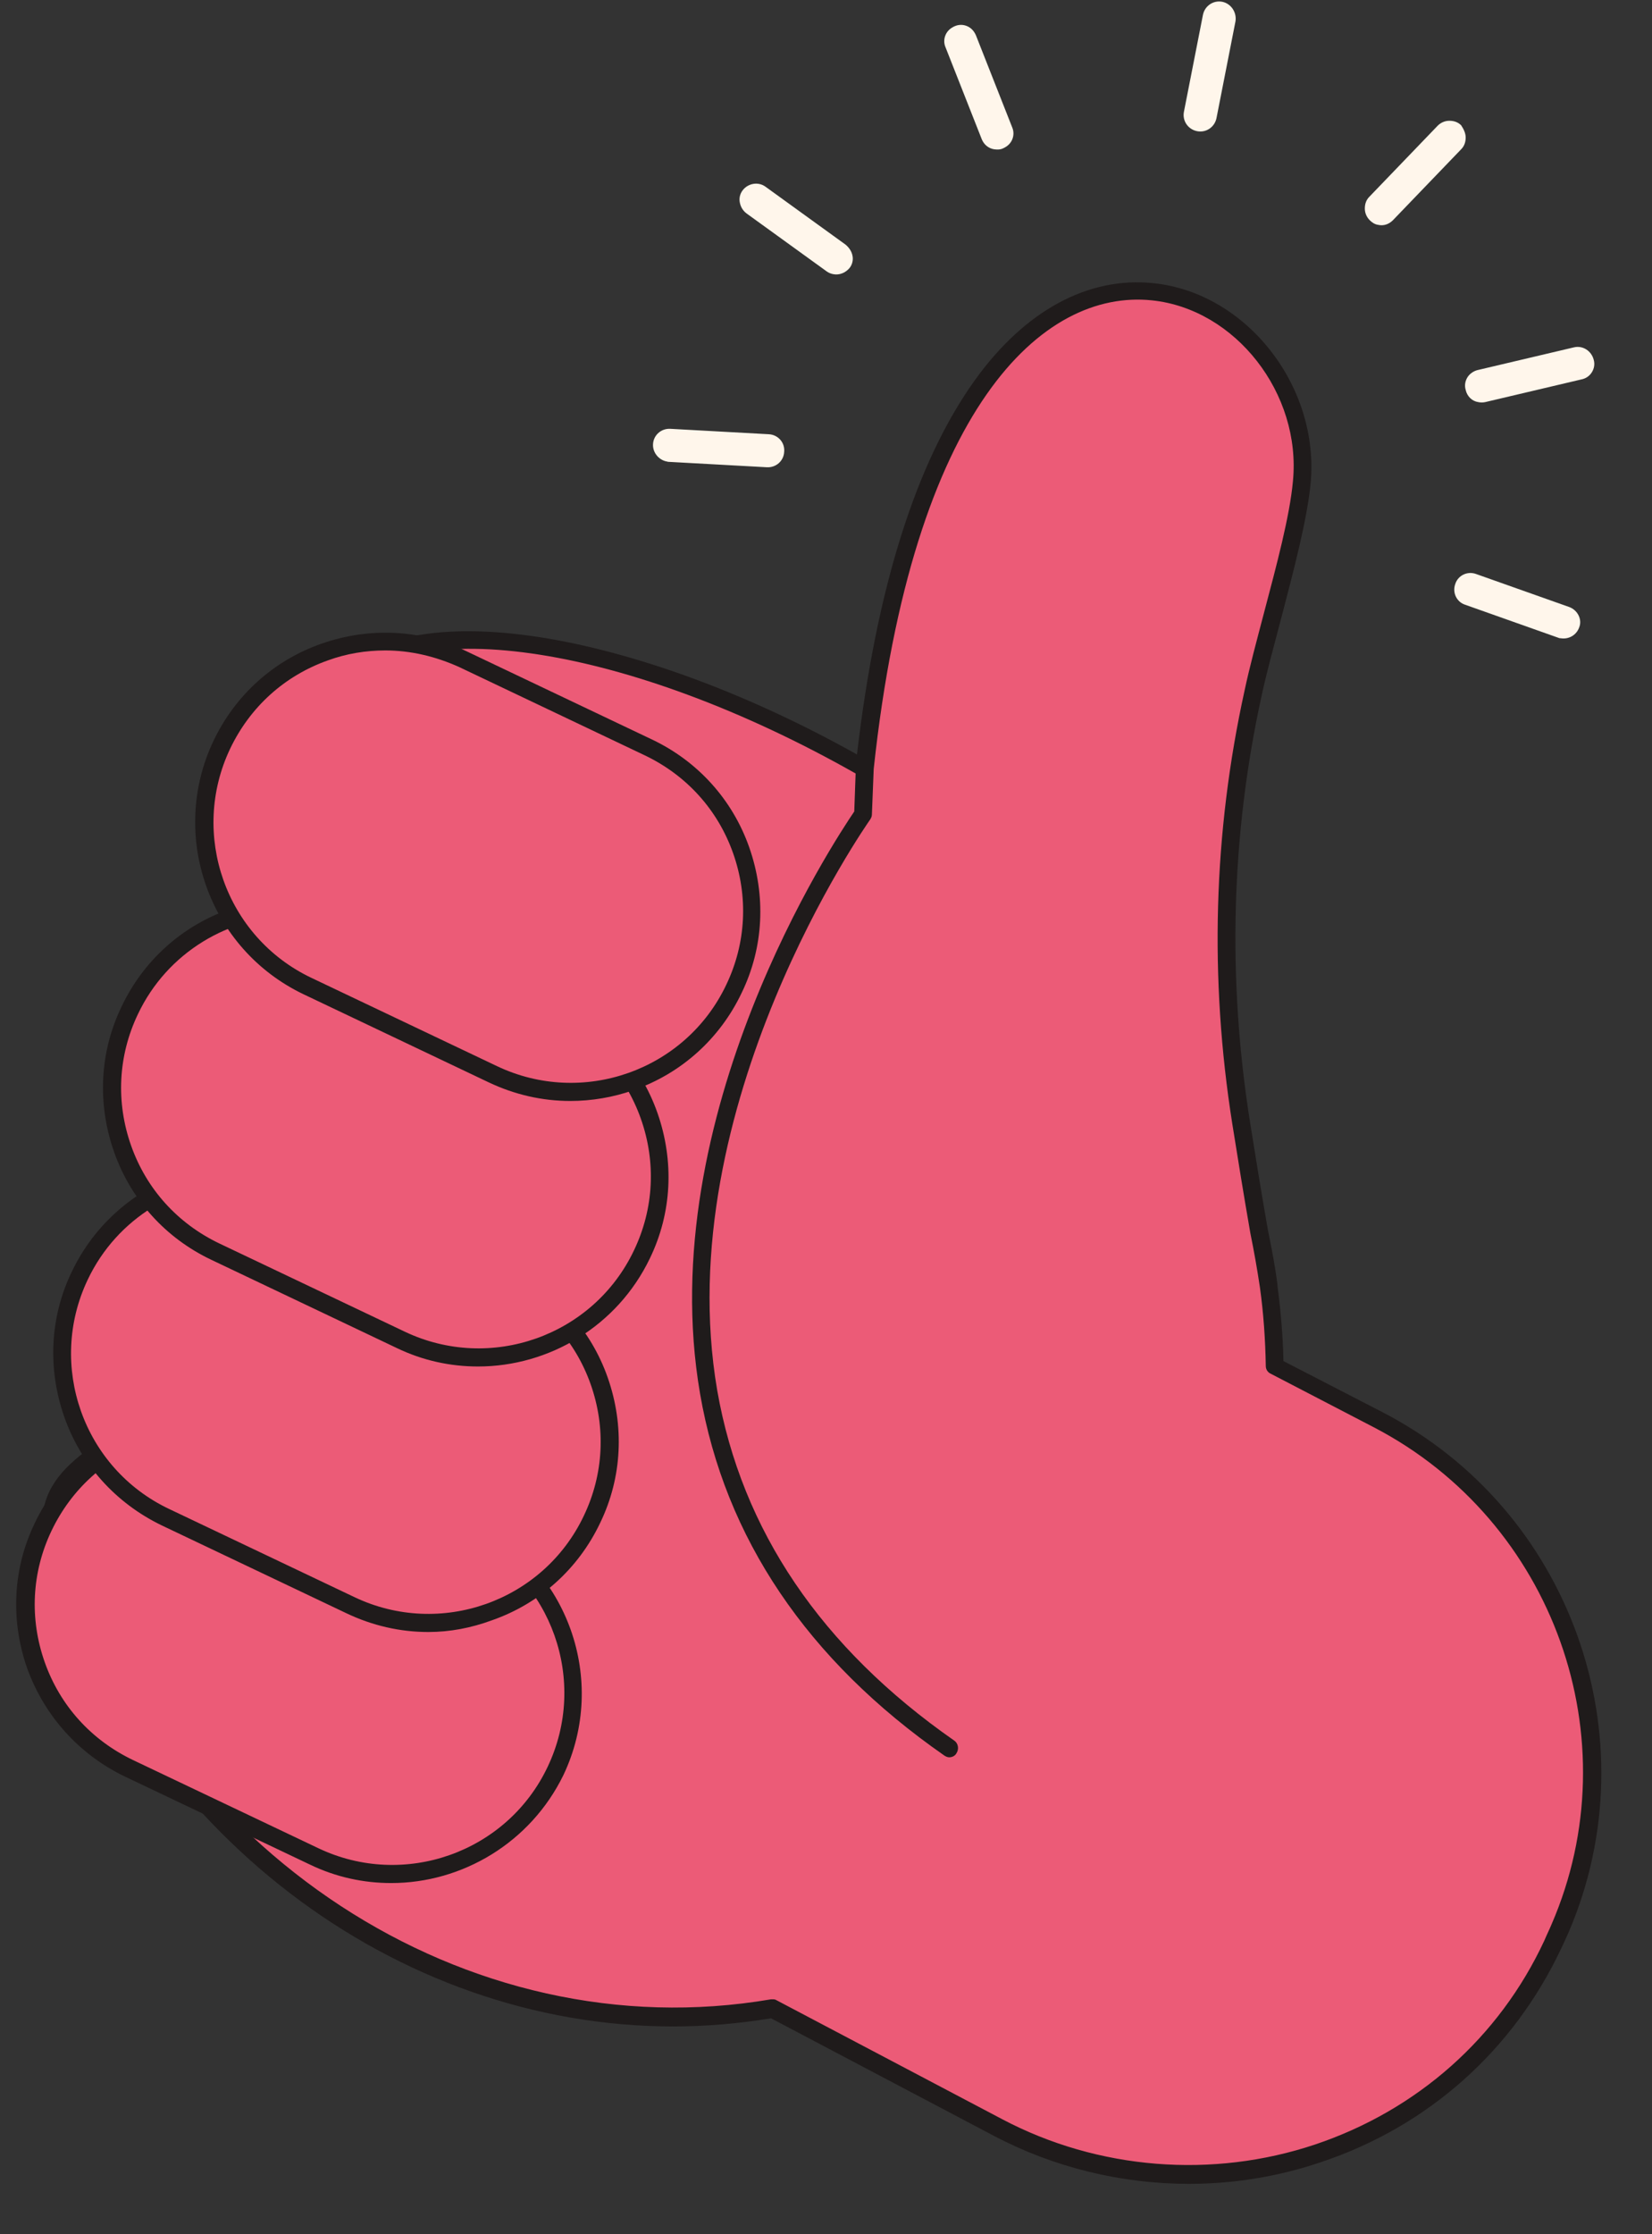
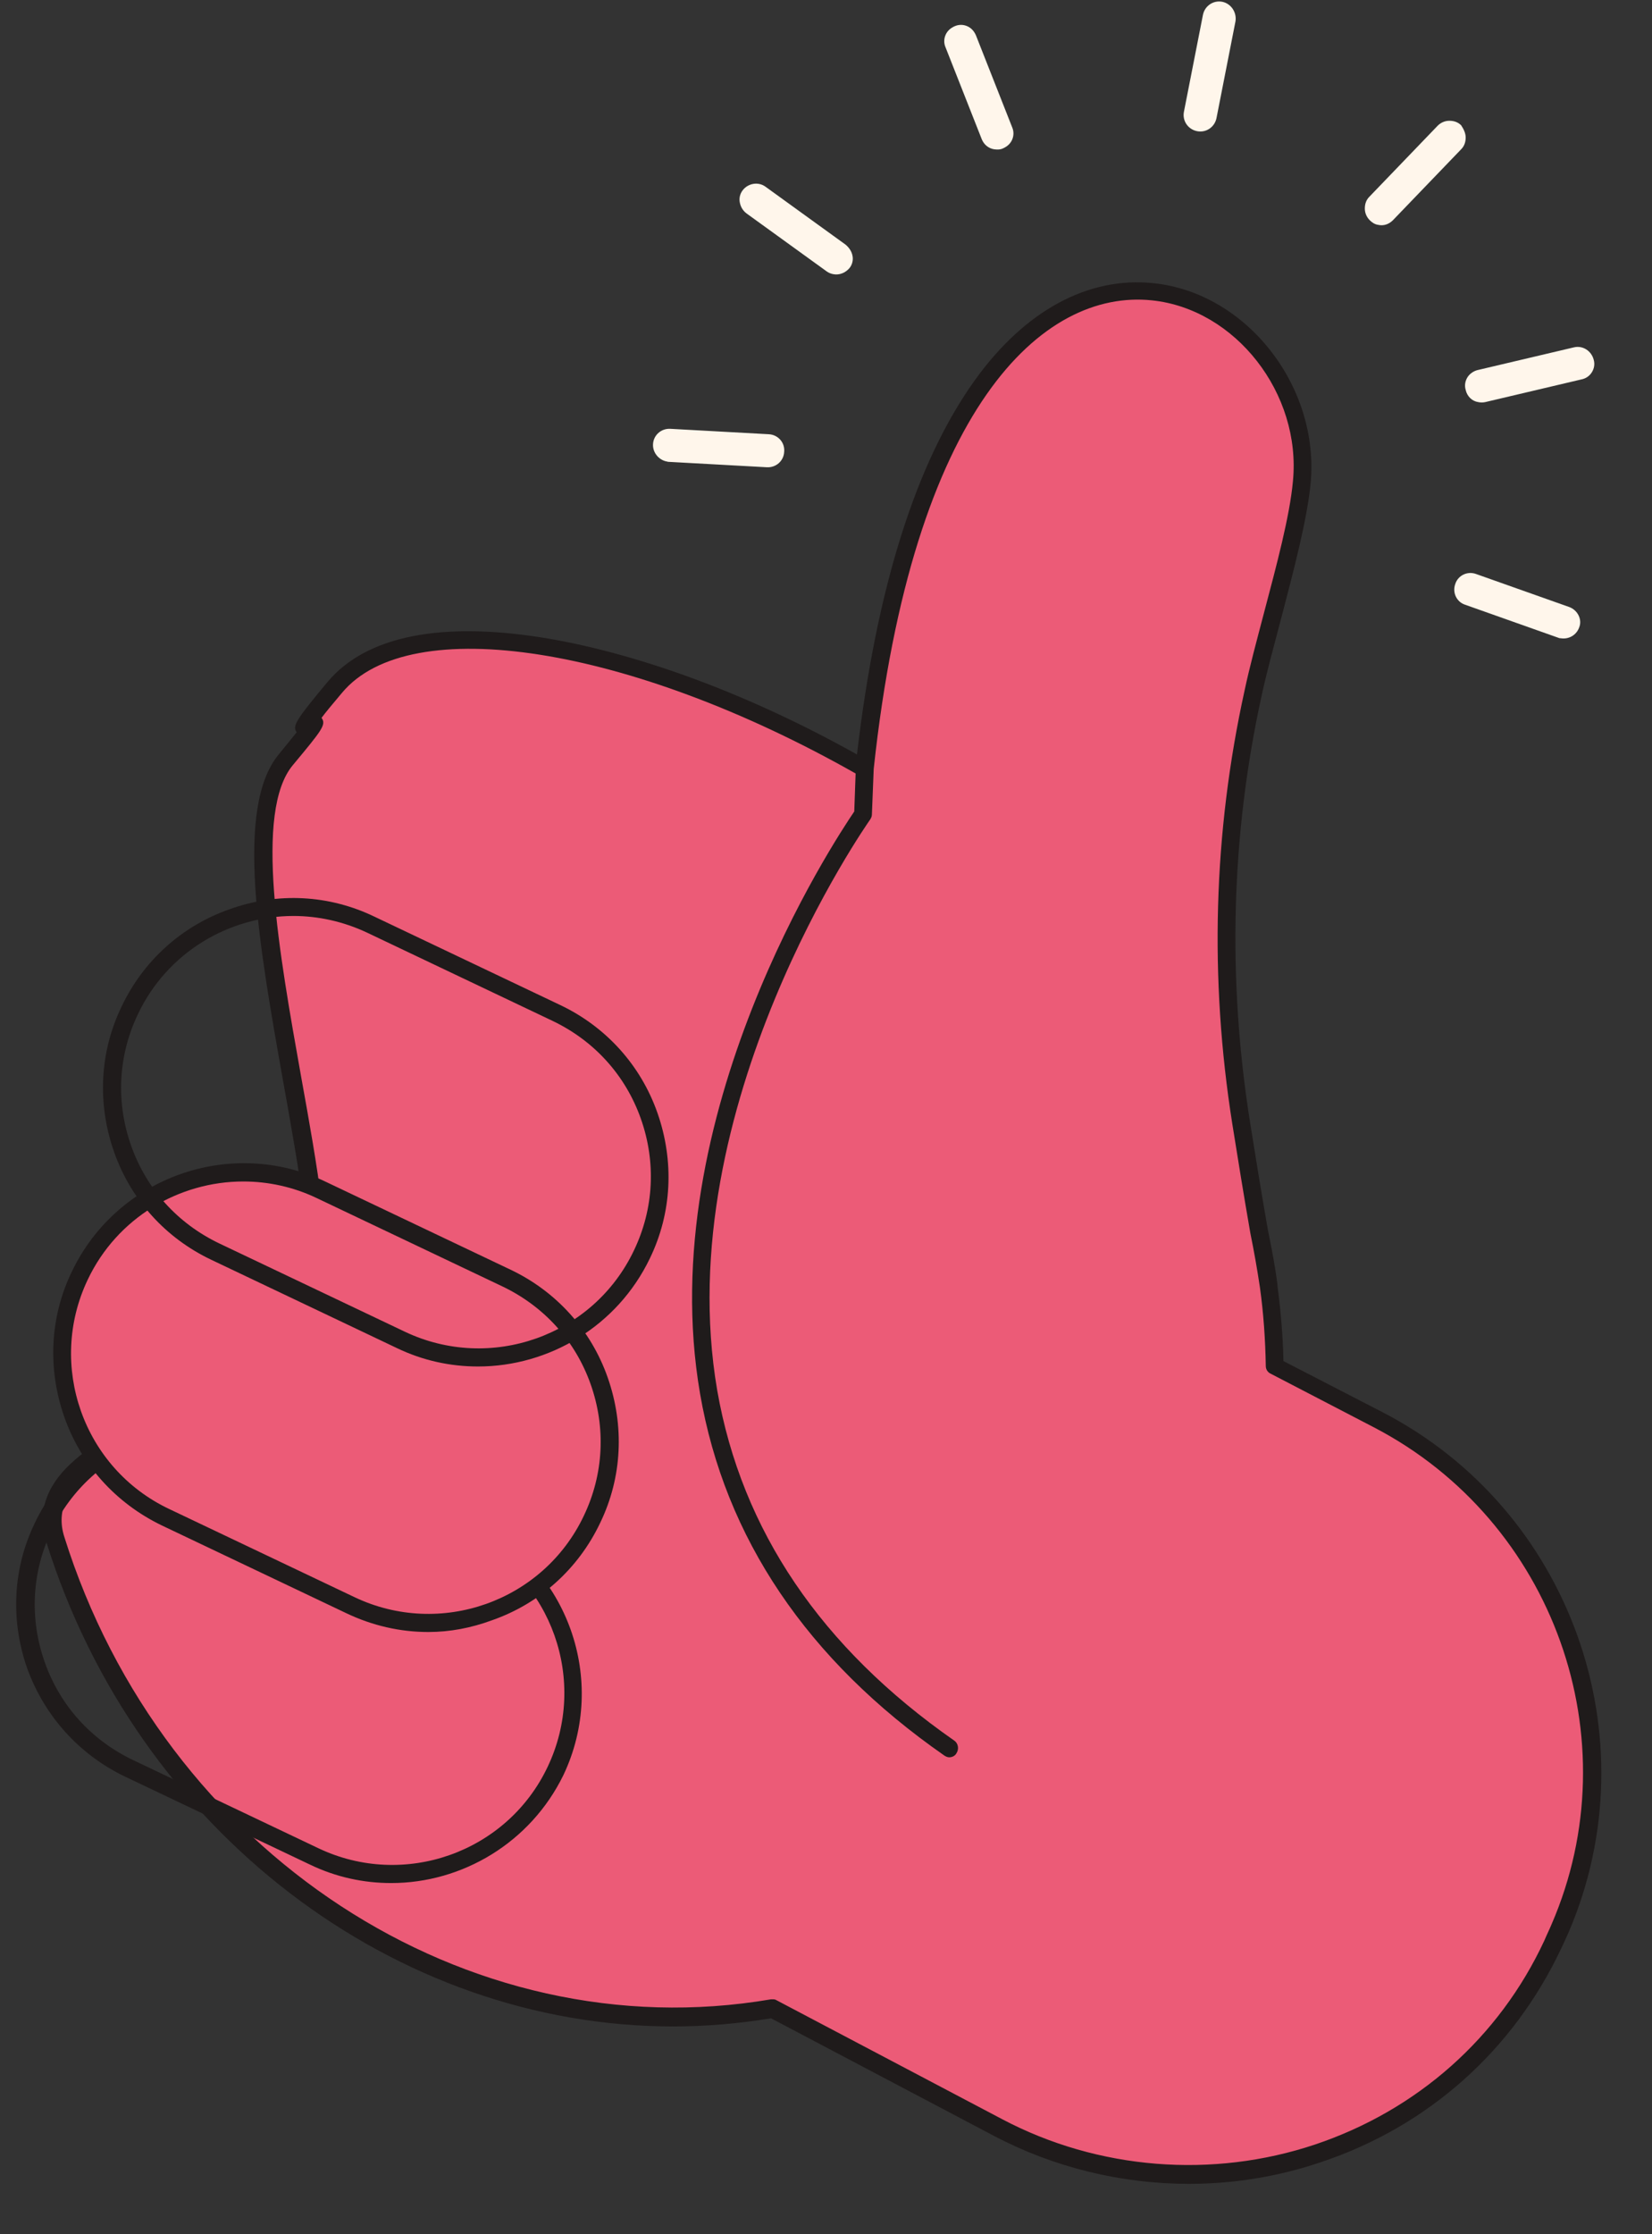
<svg xmlns="http://www.w3.org/2000/svg" fill="#000000" height="493.9" preserveAspectRatio="xMidYMid meet" version="1" viewBox="-3.6 -0.3 365.3 493.9" width="365.3" zoomAndPan="magnify">
  <rect x="-3.6" y="-0.3" width="365.3" height="493.9" fill="#333333" stroke="none" />
  <g id="change1_1">
    <path d="M341.4,425.9c-0.5,1.2-1.1,2.4-1.6,3.6c-21.5,46-77.7,64.1-122.6,40.4l-49.9-26.3 C99.8,455.2,31.1,411.7,8.7,340c-7.9-25.2,53-29.6,57.4-53.4c4.6-24.8-22-100.4-6.3-119.1c15.7-18.7-5.7,3.9,10.7-15.9 c16.9-20.4,69.6-9.3,117.2,18c16.1-149.4,101.3-110.4,96.7-63.2c-1.2,12.2-7.6,32.1-10.8,46.5c-6.8,31.2-7.7,63.5-2.6,95 c1.1,7.1,2.5,15.1,4,24.1c0.9,4,1.6,8,2.1,12c0,0,0,0,0,0.1l0,0c0.8,5.9,1.2,11.8,1.3,17.6l22.9,11.9 C341.9,334.8,359.6,383.8,341.4,425.9z" fill="#ec5b77" />
  </g>
  <g id="change2_1">
    <path d="M302.1,311.9l-21.9-11.3c-0.1-5.5-0.6-11.1-1.3-16.5c0-0.1,0-0.1,0-0.2c-0.5-4.1-1.3-8.2-2.1-12.1 c-1.5-8.5-2.8-16.6-4-24.1c-5-31.6-4.2-63.4,2.6-94.3c1.1-5.1,2.7-10.9,4.3-17c2.8-10.7,5.7-21.7,6.5-29.7 c2.1-21.5-14.1-42.3-34.8-44.4c-14.4-1.5-28.4,6.1-39.4,21.4c-13,18.1-21.8,45.9-26.1,82.8c-23.2-13-47.3-22-68.1-25.6 c-23.5-4-40.4-0.7-49,9.6c-7,8.4-7.8,9.7-6.8,11.1c-0.9,1.1-2.1,2.6-3.9,4.8c-9.9,11.8-4.4,42.5,0.9,72.3c3.5,19.5,6.8,37.9,5,47.7 c-1.9,10-15.6,16.7-29,23.2c-16.3,7.9-33.1,16-28.3,31.2c20.1,64,77.3,106.9,138.5,106.9c7.2,0,14.4-0.6,21.7-1.8l49.3,26 c13.3,7,28.2,10.6,43.1,10.6c9.9,0,19.8-1.6,29.2-4.8c23.7-7.9,42.5-24.7,53.1-47.2c0.6-1.2,1.1-2.4,1.7-3.7 C361.7,383.8,343.7,333.4,302.1,311.9z M339.5,425.1c-0.5,1.2-1.1,2.4-1.6,3.6c-10,21.5-28.1,37.5-50.7,45.1 c-22.7,7.6-48,5.6-69.2-5.6l-49.9-26.3c-0.3-0.2-0.6-0.2-0.9-0.2c-0.1,0-0.2,0-0.3,0C99.7,453.2,32.5,409.3,10.6,339.4 c-3.7-11.8,10.9-18.9,26.3-26.4c14.2-6.9,28.9-14,31.1-26.1c1.9-10.5-1.4-29.2-5-49.1c-4.9-27.5-10.5-58.7-1.8-69 c6.4-7.7,7.4-8.9,6.3-10.4c0.9-1.2,2.3-2.9,4.5-5.5c15-18.1,63.8-10.4,113.6,17.8l-0.3,8.4c-4.2,6.2-44.7,67.1-34.1,128.7 c5.5,31.9,23.7,58.9,54,80c0.3,0.2,0.7,0.4,1.1,0.4c0.6,0,1.3-0.3,1.6-0.9c0.6-0.9,0.4-2.2-0.5-2.8c-29.4-20.5-47-46.5-52.4-77.4 c-10.8-62.9,33.4-125.6,33.8-126.2c0.2-0.3,0.4-0.7,0.4-1.1l0.4-10.1c8.6-80.1,37.4-106.1,61.5-103.6c18.5,1.9,33.1,20.6,31.2,40 c-0.7,7.7-3.6,18.5-6.4,29.1c-1.6,6.1-3.2,12-4.3,17.2c-6.9,31.4-7.8,63.6-2.7,95.8c1.2,7.5,2.5,15.6,4,24.2 c0.8,3.9,1.5,7.9,2.1,11.9c0,0,0,0,0,0c0,0,0,0,0,0c0.8,5.7,1.2,11.6,1.3,17.4c0,0.7,0.4,1.4,1.1,1.7l22.9,11.9 C340,336,357.2,384.2,339.5,425.1z" fill="#1f1b1b" />
  </g>
  <g id="change1_2">
-     <path d="M119.1,391.2L119.1,391.2c-9.5,20-33.4,28.4-53.3,18.9l-41-19.5c-20-9.5-28.4-33.4-18.9-53.3l0,0 c9.5-20,33.4-28.4,53.3-18.9l41,19.5C120.2,347.3,128.6,371.2,119.1,391.2z" fill="#ec5b77" />
-   </g>
+     </g>
  <g id="change2_2">
    <path d="M82.9,416c-6.1,0-12.2-1.3-18-4.1l-41-19.5C13.8,387.5,6.2,379,2.4,368.5c-3.7-10.6-3.2-22,1.7-32.1 c4.8-10.1,13.3-17.8,23.9-21.5c10.6-3.8,22-3.2,32.1,1.7l41,19.5c20.9,10,29.8,35.1,19.9,56l0,0C113.7,407.1,98.6,416,82.9,416z M42.1,316.4c-4.3,0-8.6,0.7-12.7,2.2c-9.6,3.4-17.2,10.3-21.6,19.5c-4.4,9.2-4.9,19.5-1.5,29.1c3.4,9.6,10.3,17.2,19.5,21.6 l41,19.5c18.9,9,41.7,1,50.7-18h0c9-18.9,1-41.7-18-50.7l-41-19.5C53.2,317.6,47.6,316.4,42.1,316.4z M119.1,391.2L119.1,391.2 L119.1,391.2z" fill="#1f1b1b" />
  </g>
  <g id="change1_3">
    <path d="M127.3,335.6L127.3,335.6c-9.5,20-33.4,28.4-53.3,18.9L33,335c-20-9.5-28.4-33.4-18.9-53.3l0,0 c9.5-20,33.4-28.4,53.3-18.9l41,19.5C128.3,291.8,136.8,315.7,127.3,335.6z" fill="#ec5b77" />
  </g>
  <g id="change2_3">
    <path d="M91.1,360.5c-6.2,0-12.3-1.4-18-4.1l-41-19.5C22,332,14.3,323.5,10.6,312.9s-3.2-22,1.7-32.1 c10-20.9,35.1-29.8,56-19.9l41,19.5c10.1,4.8,17.8,13.3,21.5,23.9c3.7,10.6,3.2,22-1.7,32.1h0c-4.8,10.1-13.3,17.8-23.9,21.5 C100.6,359.6,95.9,360.5,91.1,360.5z M50.2,260.9c-14.2,0-27.9,8-34.4,21.7c-9,18.9-1,41.7,18,50.7l41,19.5c18.9,9,41.7,1,50.7-18 l0,0c4.4-9.2,4.9-19.5,1.5-29.1c-3.4-9.6-10.3-17.2-19.5-21.6l-41-19.5C61.3,262.1,55.7,260.9,50.2,260.9z" fill="#1f1b1b" />
  </g>
  <g id="change1_4">
-     <path d="M138.3,277L138.3,277c-9.5,20-33.4,28.4-53.3,18.9l-41-19.5C24,266.8,15.6,243,25.1,223l0,0 c9.5-20,33.4-28.4,53.3-18.9l41,19.5C139.4,233.1,147.8,257,138.3,277z" fill="#ec5b77" />
-   </g>
+     </g>
  <g id="change2_4">
    <path d="M102.1,301.8c-6.1,0-12.2-1.3-18-4.1l-41-19.5c-10.1-4.8-17.8-13.3-21.5-23.9c-3.7-10.6-3.2-22,1.7-32.1 c4.8-10.1,13.3-17.8,23.9-21.5c10.6-3.8,22-3.2,32.1,1.7l41,19.5c10.1,4.8,17.8,13.3,21.5,23.9s3.2,22-1.7,32.1l0,0 C132.9,292.9,117.8,301.8,102.1,301.8z M61.3,202.2c-14.2,0-27.9,8-34.4,21.7c-4.4,9.2-4.9,19.5-1.5,29.1 c3.4,9.6,10.3,17.2,19.5,21.6l41,19.5c18.9,9,41.7,1,50.7-18h0c4.4-9.2,4.9-19.5,1.5-29.1c-3.4-9.6-10.3-17.2-19.5-21.6l-41-19.5 C72.3,203.4,66.7,202.2,61.3,202.2z M138.3,277L138.3,277L138.3,277z" fill="#1f1b1b" />
  </g>
  <g id="change1_5">
-     <path d="M158.7,218.3L158.7,218.3c-9.5,20-33.4,28.4-53.3,18.9l-41-19.5c-20-9.5-28.4-33.4-18.9-53.3l0,0 c9.5-20,33.4-28.4,53.3-18.9l41,19.5C159.7,174.5,168.2,198.4,158.7,218.3z" fill="#ec5b77" />
-   </g>
+     </g>
  <g id="change2_5">
-     <path d="M122.5,243.1c-6.2,0-12.3-1.4-18-4.1l-41-19.5c-20.9-10-29.8-35.1-19.9-56c4.8-10.1,13.3-17.8,23.9-21.5 c10.6-3.7,22-3.2,32.1,1.7l41,19.5c10.1,4.8,17.8,13.3,21.5,23.9c3.7,10.6,3.2,22-1.7,32.1l-1.8-0.9l1.8,0.9 c-4.8,10.1-13.3,17.8-23.9,21.5C132,242.3,127.2,243.1,122.5,243.1z M81.6,143.5c-4.3,0-8.6,0.7-12.7,2.2 c-9.6,3.4-17.2,10.3-21.6,19.5c-9,18.9-1,41.7,18,50.7l41,19.5c18.9,9,41.7,1,50.7-18v0c4.4-9.2,4.9-19.5,1.5-29.1 c-3.4-9.6-10.3-17.2-19.5-21.6l-41-19.5C92.7,144.8,87.2,143.5,81.6,143.5z" fill="#1f1b1b" />
-   </g>
+     </g>
  <g id="change3_1">
    <path d="M320.5,30.1c0,1-0.3,1.9-1,2.6l-15.1,15.7c-0.9,0.9-2.1,1.3-3.3,1c-0.7-0.1-1.3-0.5-1.8-1 c-0.7-0.7-1.1-1.6-1.1-2.6c0-1,0.3-1.9,1-2.6l15.1-15.7c0.7-0.7,1.6-1.1,2.6-1.1c1,0,1.9,0.3,2.6,1 C320.1,28.3,320.5,29.2,320.5,30.1z M348.4,82c0.5-0.8,0.7-1.8,0.4-2.8c-0.5-1.9-2.4-3.2-4.4-2.7l-21.2,5c-0.9,0.2-1.8,0.8-2.3,1.6 c-0.5,0.8-0.7,1.8-0.4,2.8c0.3,1.4,1.4,2.5,2.8,2.7c0.5,0.1,1,0.1,1.5,0l21.2-5C347.1,83.4,347.9,82.8,348.4,82z M343.4,133.9 l-20.6-7.3c-1.9-0.7-4,0.3-4.6,2.2c-0.7,1.9,0.3,4,2.2,4.6l20.6,7.3c0.2,0.1,0.3,0.1,0.5,0.1c1.8,0.3,3.5-0.7,4.1-2.4 C346.3,136.7,345.3,134.6,343.4,133.9z M166.4,95.7l-21.8-1.2c-2-0.1-3.7,1.4-3.8,3.4c-0.1,1.8,1.2,3.4,2.9,3.8 c0.2,0,0.3,0.1,0.5,0.1l21.8,1.2c2,0.1,3.7-1.4,3.8-3.4C170,97.5,168.4,95.8,166.4,95.7z M183.4,53.8l-17.7-12.8 c-1.6-1.2-3.9-0.8-5.1,0.8c-0.6,0.8-0.8,1.8-0.6,2.7c0.2,1,0.7,1.8,1.5,2.4l17.7,12.8c0.4,0.3,0.9,0.5,1.4,0.6 c1.4,0.3,2.8-0.3,3.7-1.4c0.6-0.8,0.8-1.8,0.6-2.7C184.7,55.2,184.1,54.4,183.4,53.8z M212.2,7.5c-0.4-0.9-1-1.6-1.9-2 c-0.9-0.4-1.9-0.4-2.8,0c-0.9,0.4-1.6,1-2,1.9c-0.4,0.9-0.4,1.9,0,2.8l8,20.3c0.5,1.2,1.5,2,2.7,2.2c0.7,0.1,1.4,0.1,2-0.2 c0.9-0.4,1.6-1,2-1.9c0.4-0.9,0.4-1.9,0-2.8L212.2,7.5z M266.7,0.1c-2-0.4-3.9,0.9-4.3,2.9l-4.2,21.4c-0.4,2,0.9,3.9,2.9,4.3 c2,0.4,3.9-0.9,4.3-2.9l4.2-21.4C269.9,2.4,268.6,0.5,266.7,0.1z" fill="#fff6eb" />
  </g>
</svg>